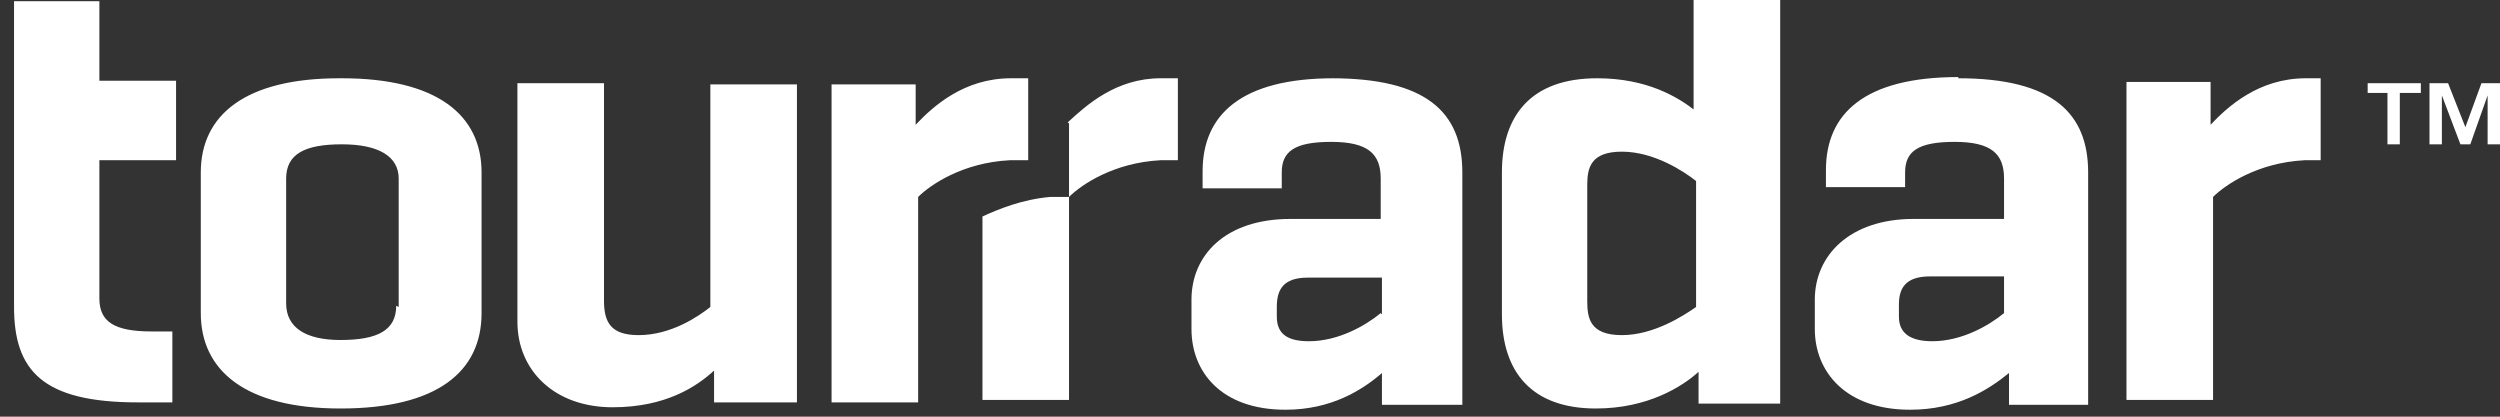
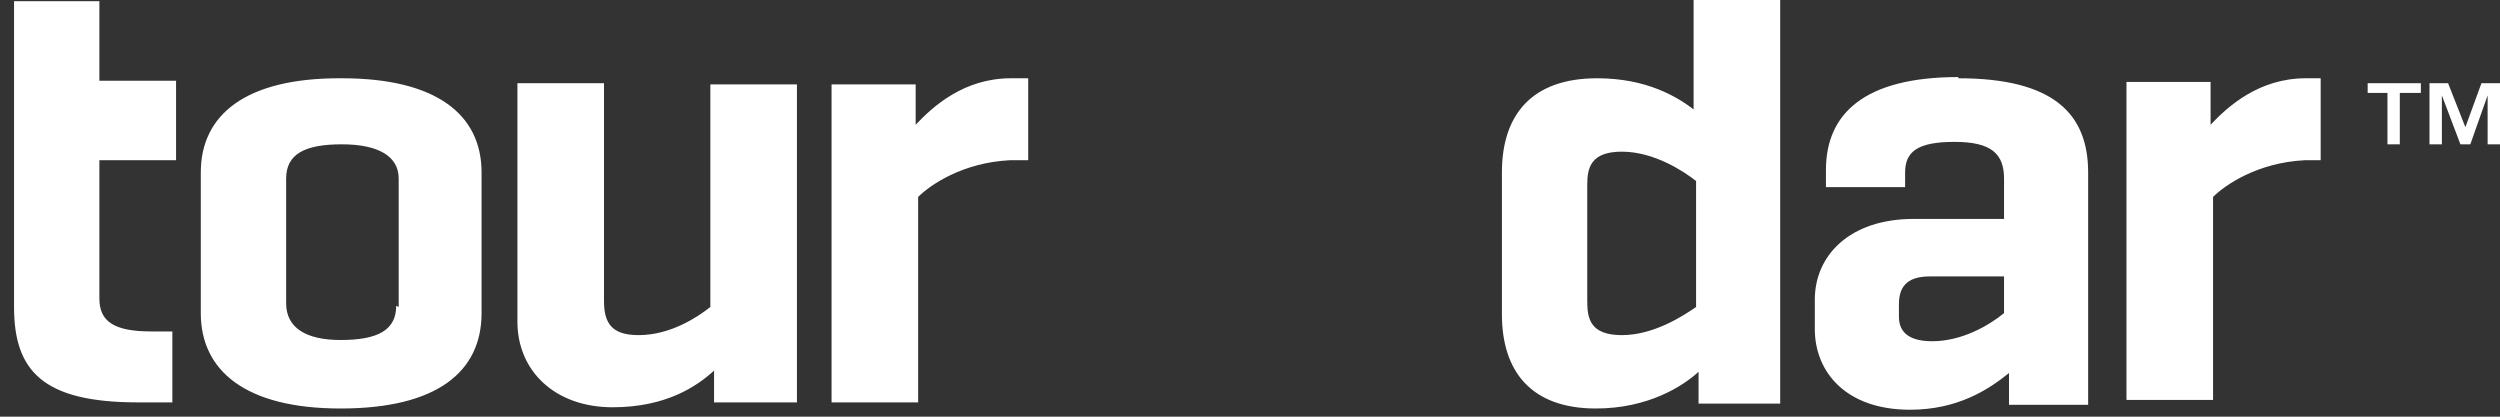
<svg xmlns="http://www.w3.org/2000/svg" width="120" height="20" viewBox="0 0 120 20" fill="none">
  <rect x="0" y="0" width="120" height="20" fill="#333333" stroke="none" />
  <g clip-path="url(#clip0_354_8310)">
    <path d="M16.288 3.757C11.776 3.757 9.638 5.518 9.638 8.278V15.029C9.638 17.788 11.776 19.608 16.347 19.608C20.977 19.608 23.115 17.847 23.115 15.029V8.278C23.115 5.518 20.977 3.757 16.406 3.757H16.288ZM19.018 14.677C19.018 15.851 18.128 16.32 16.347 16.32C14.685 16.32 13.735 15.733 13.735 14.559V8.571C13.735 7.397 14.625 6.927 16.406 6.927C18.187 6.927 19.137 7.514 19.137 8.571V14.735L19.018 14.677ZM106.108 5.871V3.933H102.071V19.197H106.227V9.452C106.821 8.865 108.364 7.808 110.62 7.691H111.392V3.757H110.68C108.424 3.757 106.939 5.107 106.108 5.988V5.871ZM93.998 3.699C89.486 3.699 87.645 5.46 87.645 8.16V8.982H91.445V8.278C91.445 7.28 92.039 6.81 93.82 6.81C95.601 6.81 96.194 7.397 96.194 8.571V10.508H91.861C88.773 10.508 87.111 12.27 87.111 14.383V15.792C87.111 17.847 88.595 19.667 91.682 19.667C93.938 19.667 95.422 18.727 96.432 17.905V19.432H100.231V8.278C100.231 5.46 98.569 3.757 93.998 3.757V3.699ZM96.194 15.029C95.482 15.616 94.176 16.379 92.751 16.379C91.742 16.379 91.148 16.027 91.148 15.205V14.618C91.148 13.855 91.445 13.268 92.632 13.268H96.194V15.029ZM4.83 0.059H0.674V14.735C0.674 17.788 2.04 19.314 6.611 19.314H8.273V15.909H7.264C5.483 15.909 4.77 15.44 4.77 14.324V7.691H8.451V3.875H4.77V0.059H4.83ZM49.354 7.691V3.757H48.523C46.267 3.757 44.783 5.107 43.952 5.988V4.051H39.915V19.314H44.071V9.452C44.664 8.865 46.208 7.808 48.464 7.691H49.354ZM34.097 14.735C33.504 15.205 32.198 16.086 30.654 16.086C29.348 16.086 28.992 15.498 28.992 14.442V3.992H24.836V15.44C24.836 17.788 26.617 19.549 29.407 19.549C31.96 19.549 33.444 18.551 34.275 17.788V19.314H38.253V4.051H34.097V14.735ZM81.412 5.342C80.522 4.638 79.037 3.757 76.663 3.757C73.516 3.757 72.092 5.518 72.092 8.278V15.088C72.092 17.847 73.516 19.608 76.603 19.608C79.097 19.608 80.759 18.551 81.531 17.847V19.373H85.449V0H81.293V5.284L81.412 5.342ZM81.412 14.735C80.818 15.146 79.394 16.086 77.85 16.086C76.307 16.086 76.188 15.264 76.188 14.442V8.865C76.188 8.043 76.366 7.28 77.85 7.28C79.394 7.28 80.818 8.219 81.412 8.689V14.735ZM113.648 4.462H114.598V6.927H115.191V4.462H116.201V3.992H113.648M119.11 3.992L118.338 6.105L117.507 3.992H116.616V6.927H117.21V4.579L118.1 6.927H118.575L119.406 4.579V6.927H120V3.992" fill="white" />
-     <path d="M64.018 3.757C59.565 3.757 57.725 5.519 57.725 8.219V9.041H61.524V8.278C61.524 7.28 62.118 6.81 63.899 6.81C65.68 6.81 66.274 7.397 66.274 8.571V10.509H61.94C58.794 10.509 57.191 12.27 57.191 14.383V15.792C57.191 17.847 58.615 19.667 61.703 19.667C63.899 19.667 65.383 18.727 66.333 17.906V19.432H70.192V8.278C70.192 5.342 68.411 3.757 63.899 3.757H64.018ZM66.274 15.029C65.561 15.616 64.255 16.379 62.831 16.379C61.881 16.379 61.287 16.086 61.287 15.205V14.735C61.287 13.914 61.584 13.326 62.771 13.326H66.333V15.088L66.274 15.029ZM51.313 5.929V9.452H50.423C49.058 9.569 47.93 10.039 47.158 10.391V19.197H51.313V9.452C51.907 8.865 53.451 7.808 55.707 7.691H56.538V3.757H55.707C53.569 3.757 52.145 5.049 51.254 5.871L51.313 5.929Z" fill="white" />
  </g>
  <defs>
    <clipPath id="clip0_354_8310">
      <rect width="120" height="20" fill="white" />
    </clipPath>
  </defs>
</svg>